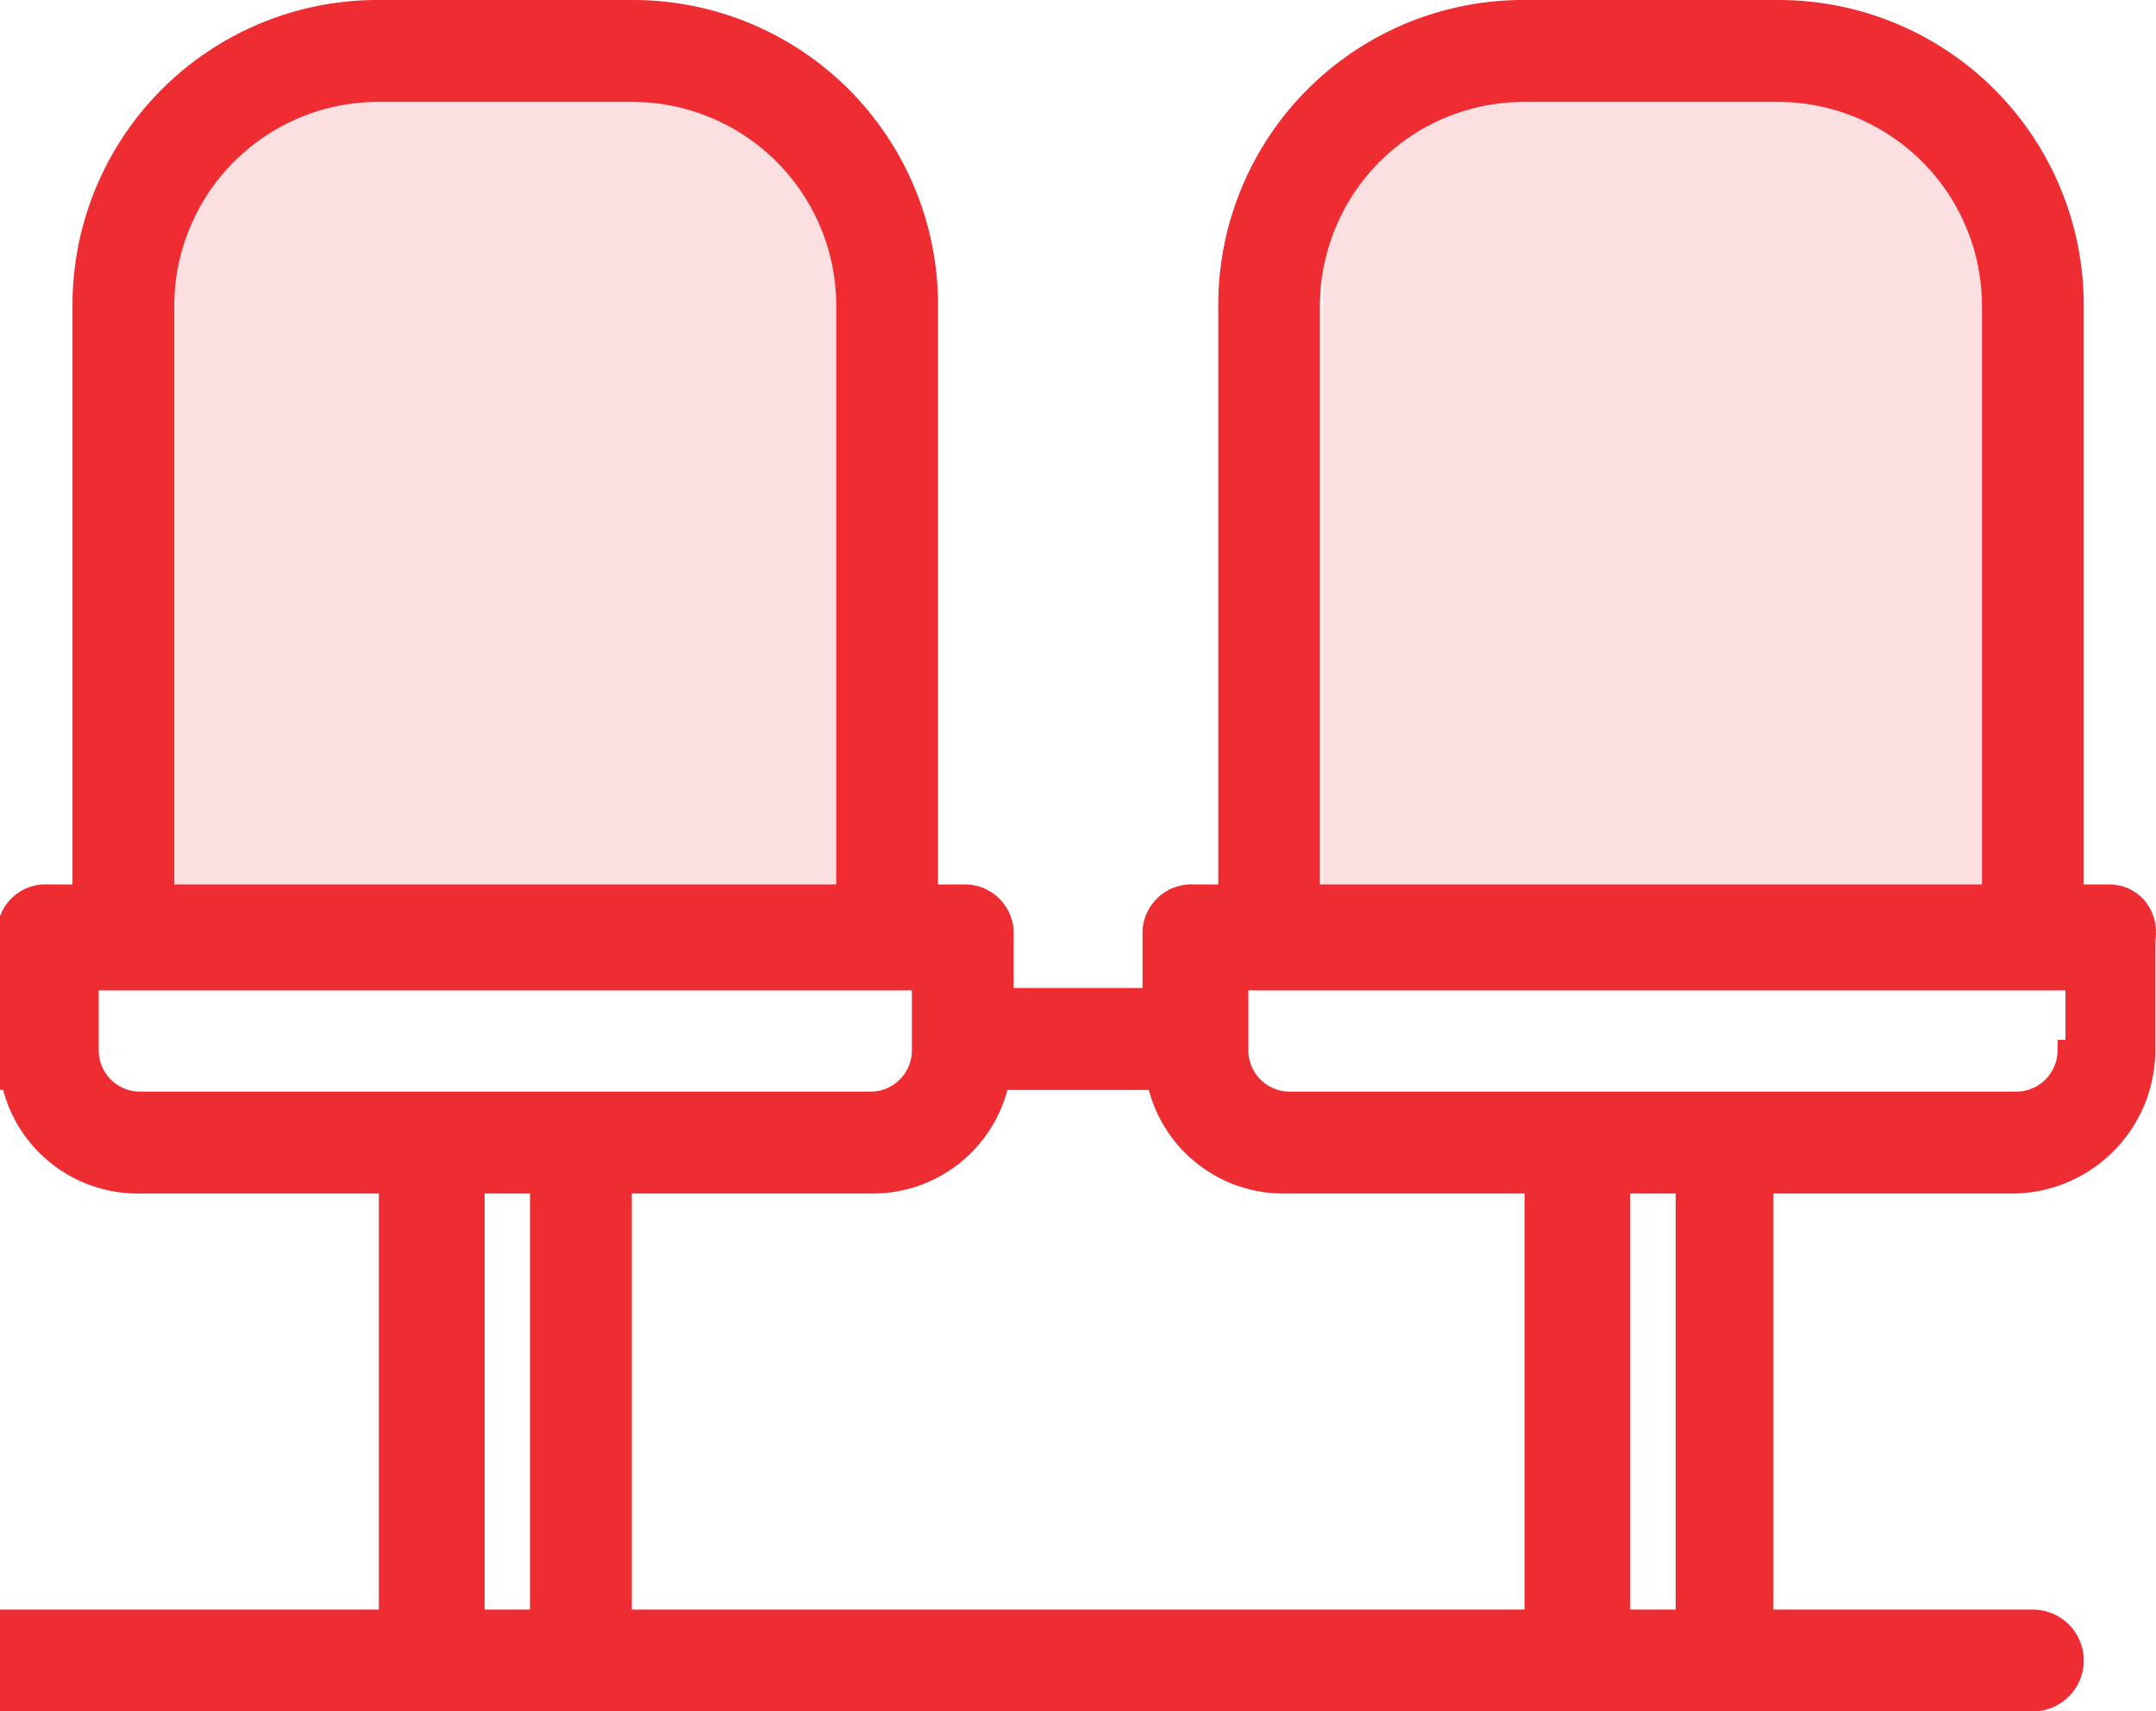
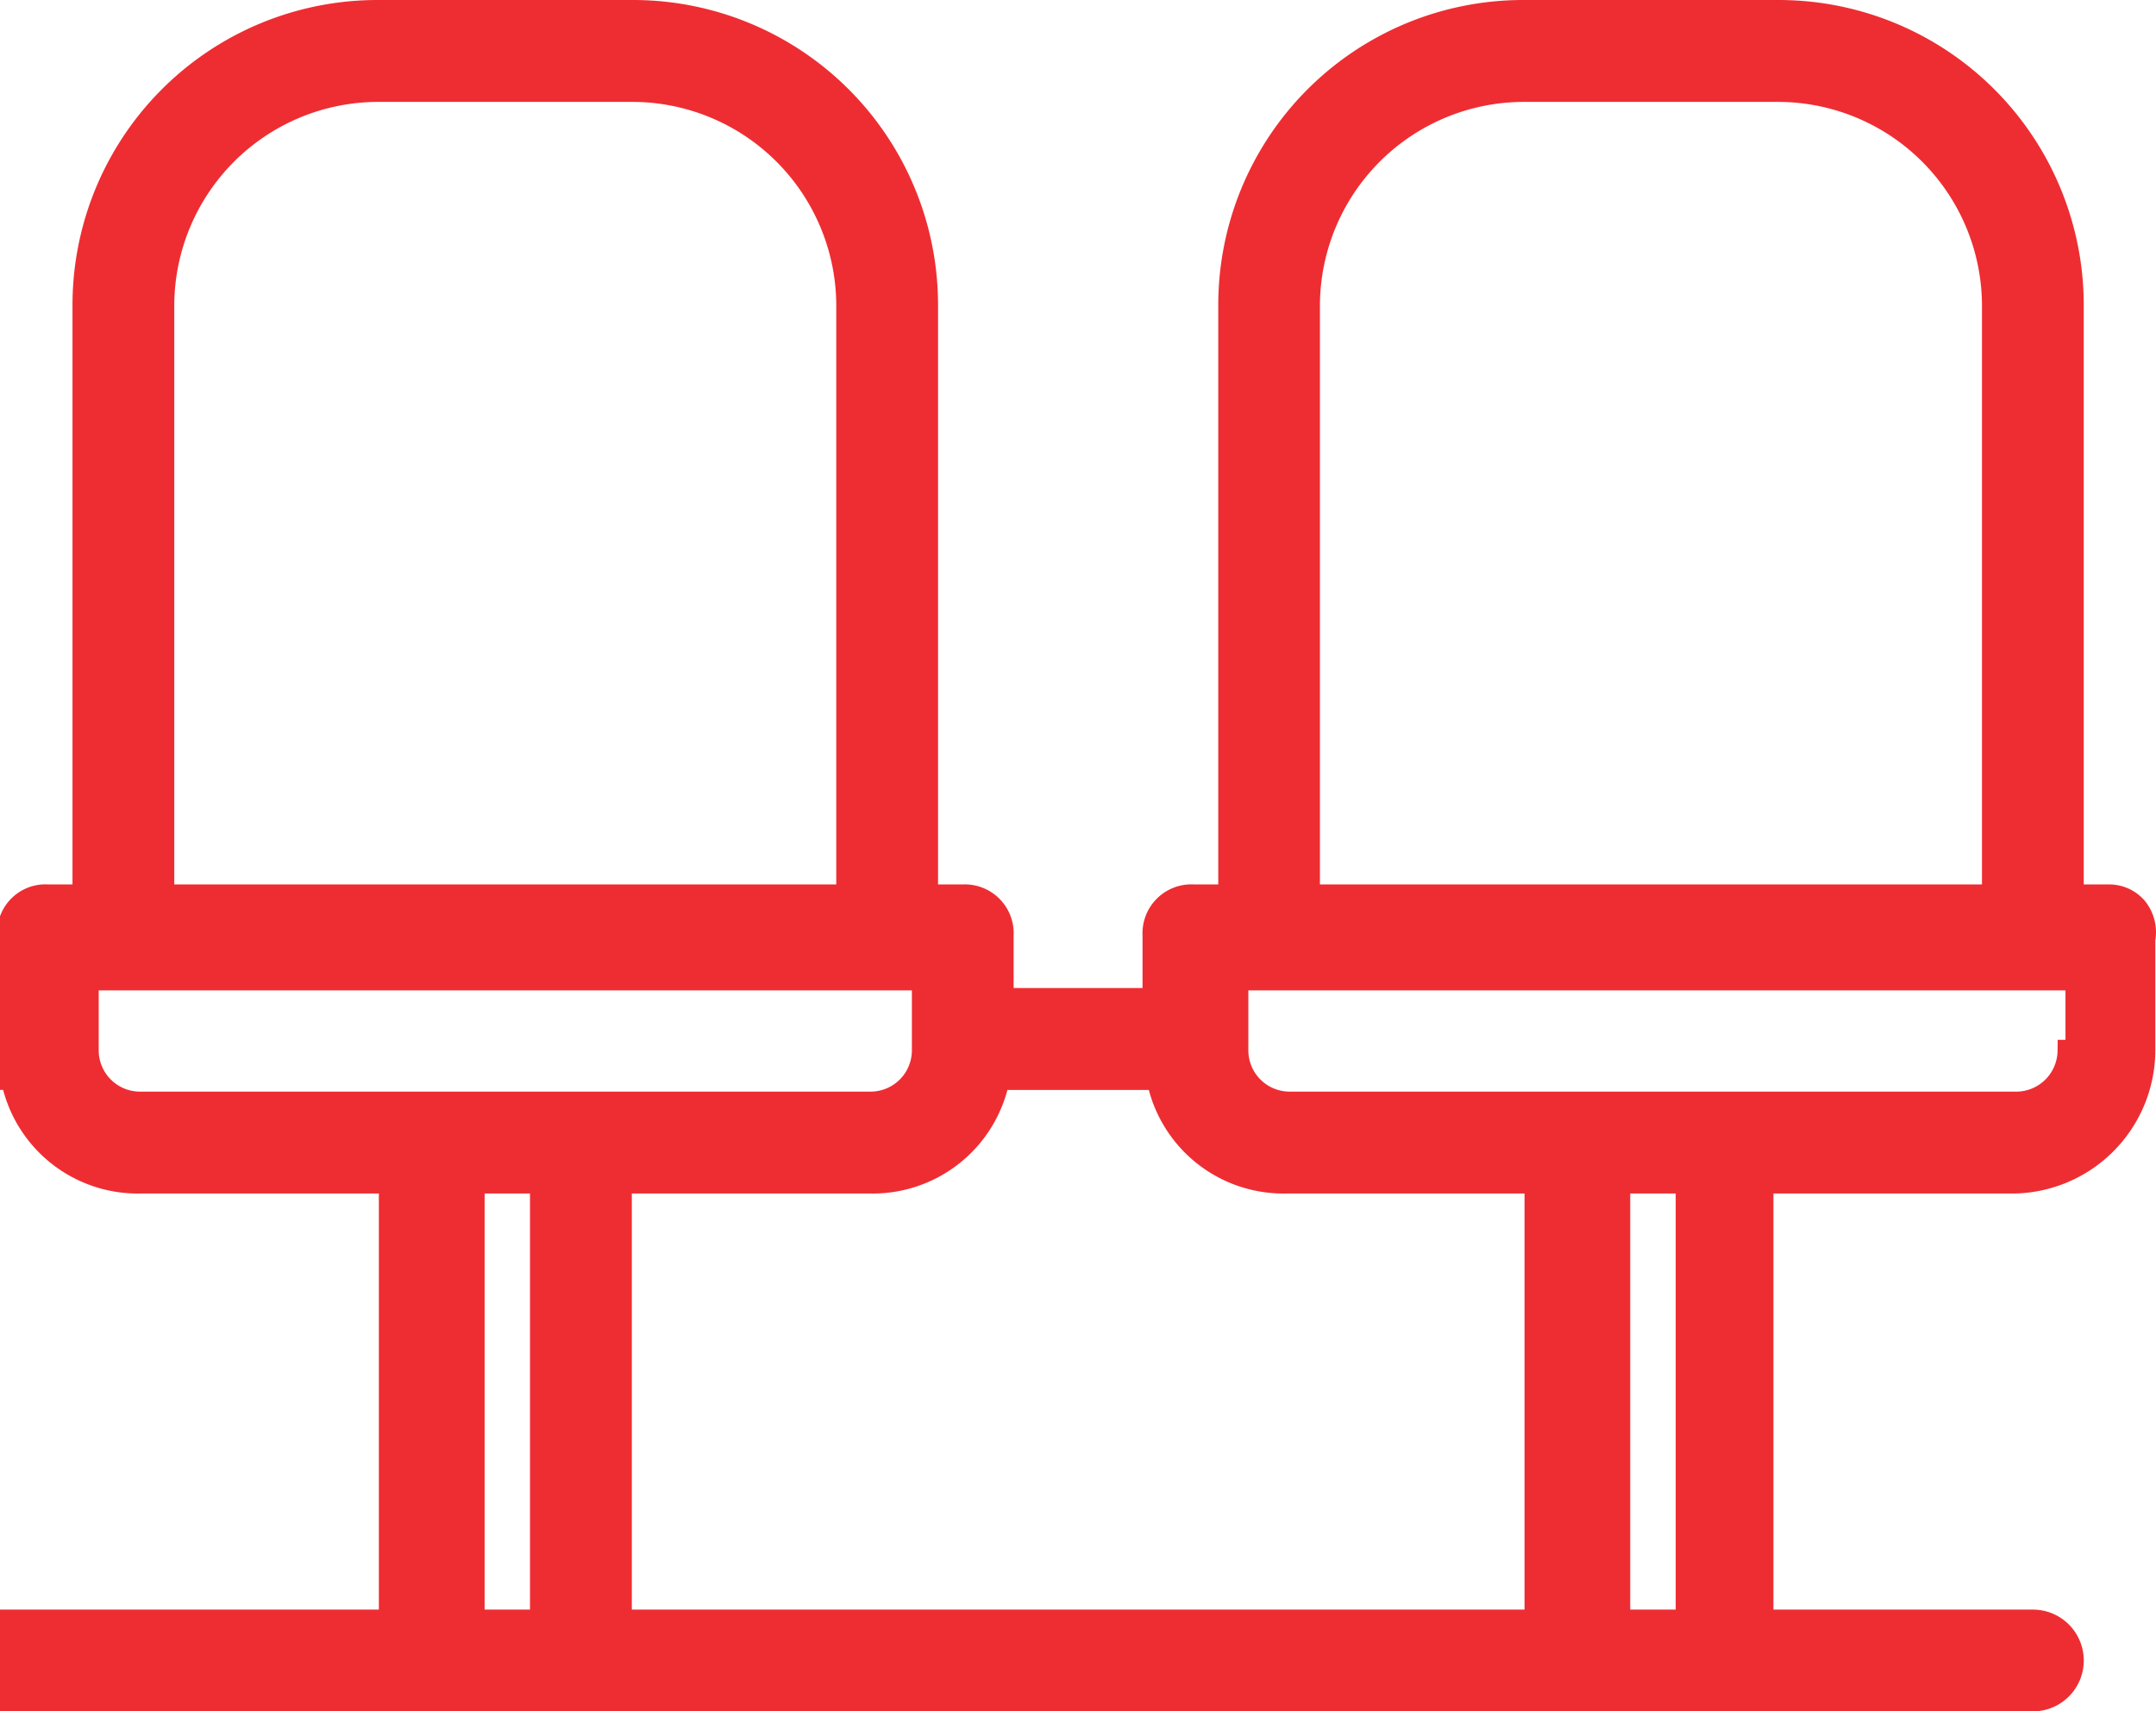
<svg xmlns="http://www.w3.org/2000/svg" width="97.004" height="77" viewBox="0 0 97.004 77">
  <g id="seats" transform="translate(-136.499 -746.35)">
    <path id="Subtraction_5" data-name="Subtraction 5" d="M90.964,76H0V72.42H17.046V52.7H5.768A5.767,5.767,0,0,1,.039,48.038H0V40.822a1.673,1.673,0,0,1,1.65-1.03H3.262V13.263A13.222,13.222,0,0,1,16.506,0H27.962A13.224,13.224,0,0,1,41.205,13.263v26.53h1.612a1.7,1.7,0,0,1,1.789,1.792v2.869h6.8V41.585A1.7,1.7,0,0,1,53.2,39.792h1.613V13.263A13.219,13.219,0,0,1,68.054,0H79.506A13.227,13.227,0,0,1,92.753,13.263v26.53h1.61a1.611,1.611,0,0,1,1.257.561,1.729,1.729,0,0,1,.353,1.409v5.021A5.961,5.961,0,0,1,90.065,52.7H78.791V72.42H90.964a1.79,1.79,0,0,1,0,3.58ZM72.348,52.7V72.42h3.046V52.7Zm-44.921,0V72.42H68.592V52.7H57.315a5.767,5.767,0,0,1-5.729-4.661H44.429A5.769,5.769,0,0,1,38.7,52.7Zm-6.623,0V72.42h3.042V52.7Zm34.362-9.14v3.224a2.36,2.36,0,0,0,2.328,2.331H90.245a2.362,2.362,0,0,0,2.33-2.331h.356V43.56H55.166Zm-51.725,0v3.224a2.36,2.36,0,0,0,2.326,2.331H38.7a2.36,2.36,0,0,0,2.328-2.331V43.56ZM68.054,3.585a9.684,9.684,0,0,0-9.667,9.678v26.53H89.174V13.263a9.684,9.684,0,0,0-9.668-9.678Zm-51.548,0a9.682,9.682,0,0,0-9.665,9.678v26.53H37.626V13.263a9.682,9.682,0,0,0-9.664-9.678Z" transform="translate(136.999 746.85)" fill="#ee2d32" stroke="#ee2d32" stroke-width="1" />
-     <path id="Rectangle_1514" data-name="Rectangle 1514" d="M6,0H27a6,6,0,0,1,6,6V38a0,0,0,0,1,0,0H0a0,0,0,0,1,0,0V6A6,6,0,0,1,6,0Z" transform="translate(142 750)" fill="#ee2d32" opacity="0.15" />
-     <path id="Rectangle_1515" data-name="Rectangle 1515" d="M6,0H27a6,6,0,0,1,6,6V38a0,0,0,0,1,0,0H0a0,0,0,0,1,0,0V6A6,6,0,0,1,6,0Z" transform="translate(196 750)" fill="#ee2d32" opacity="0.15" />
  </g>
</svg>